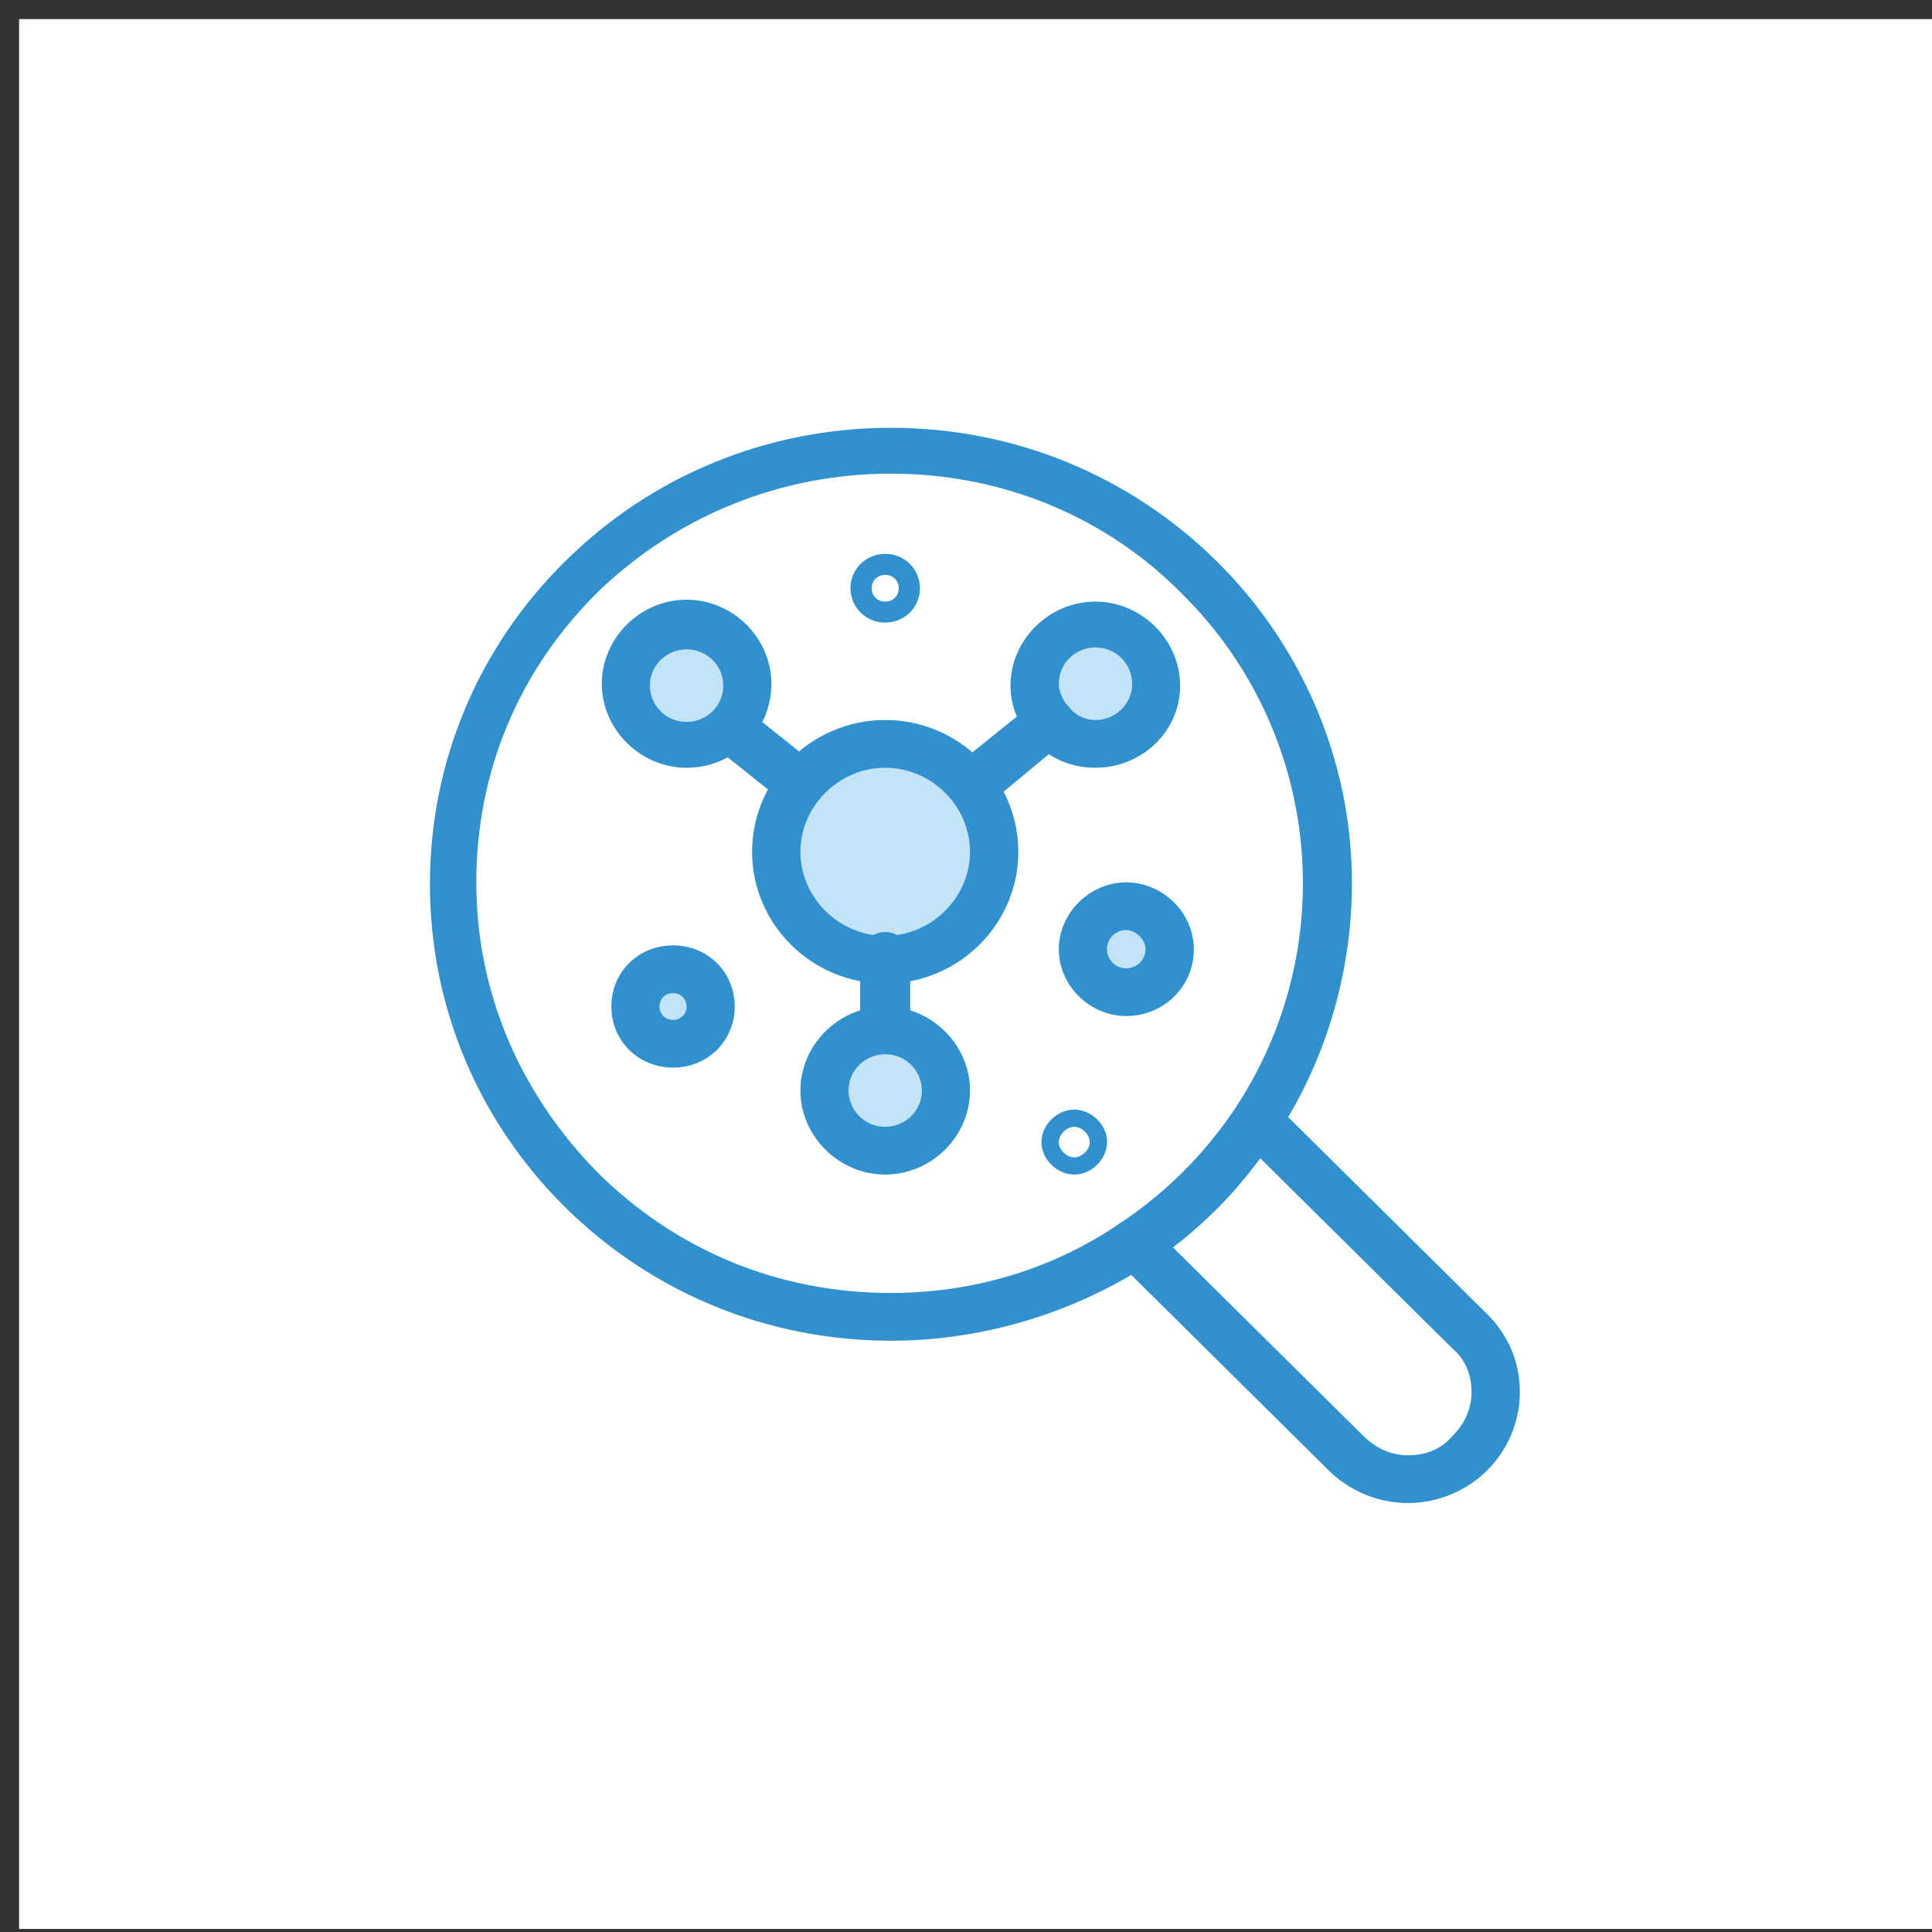
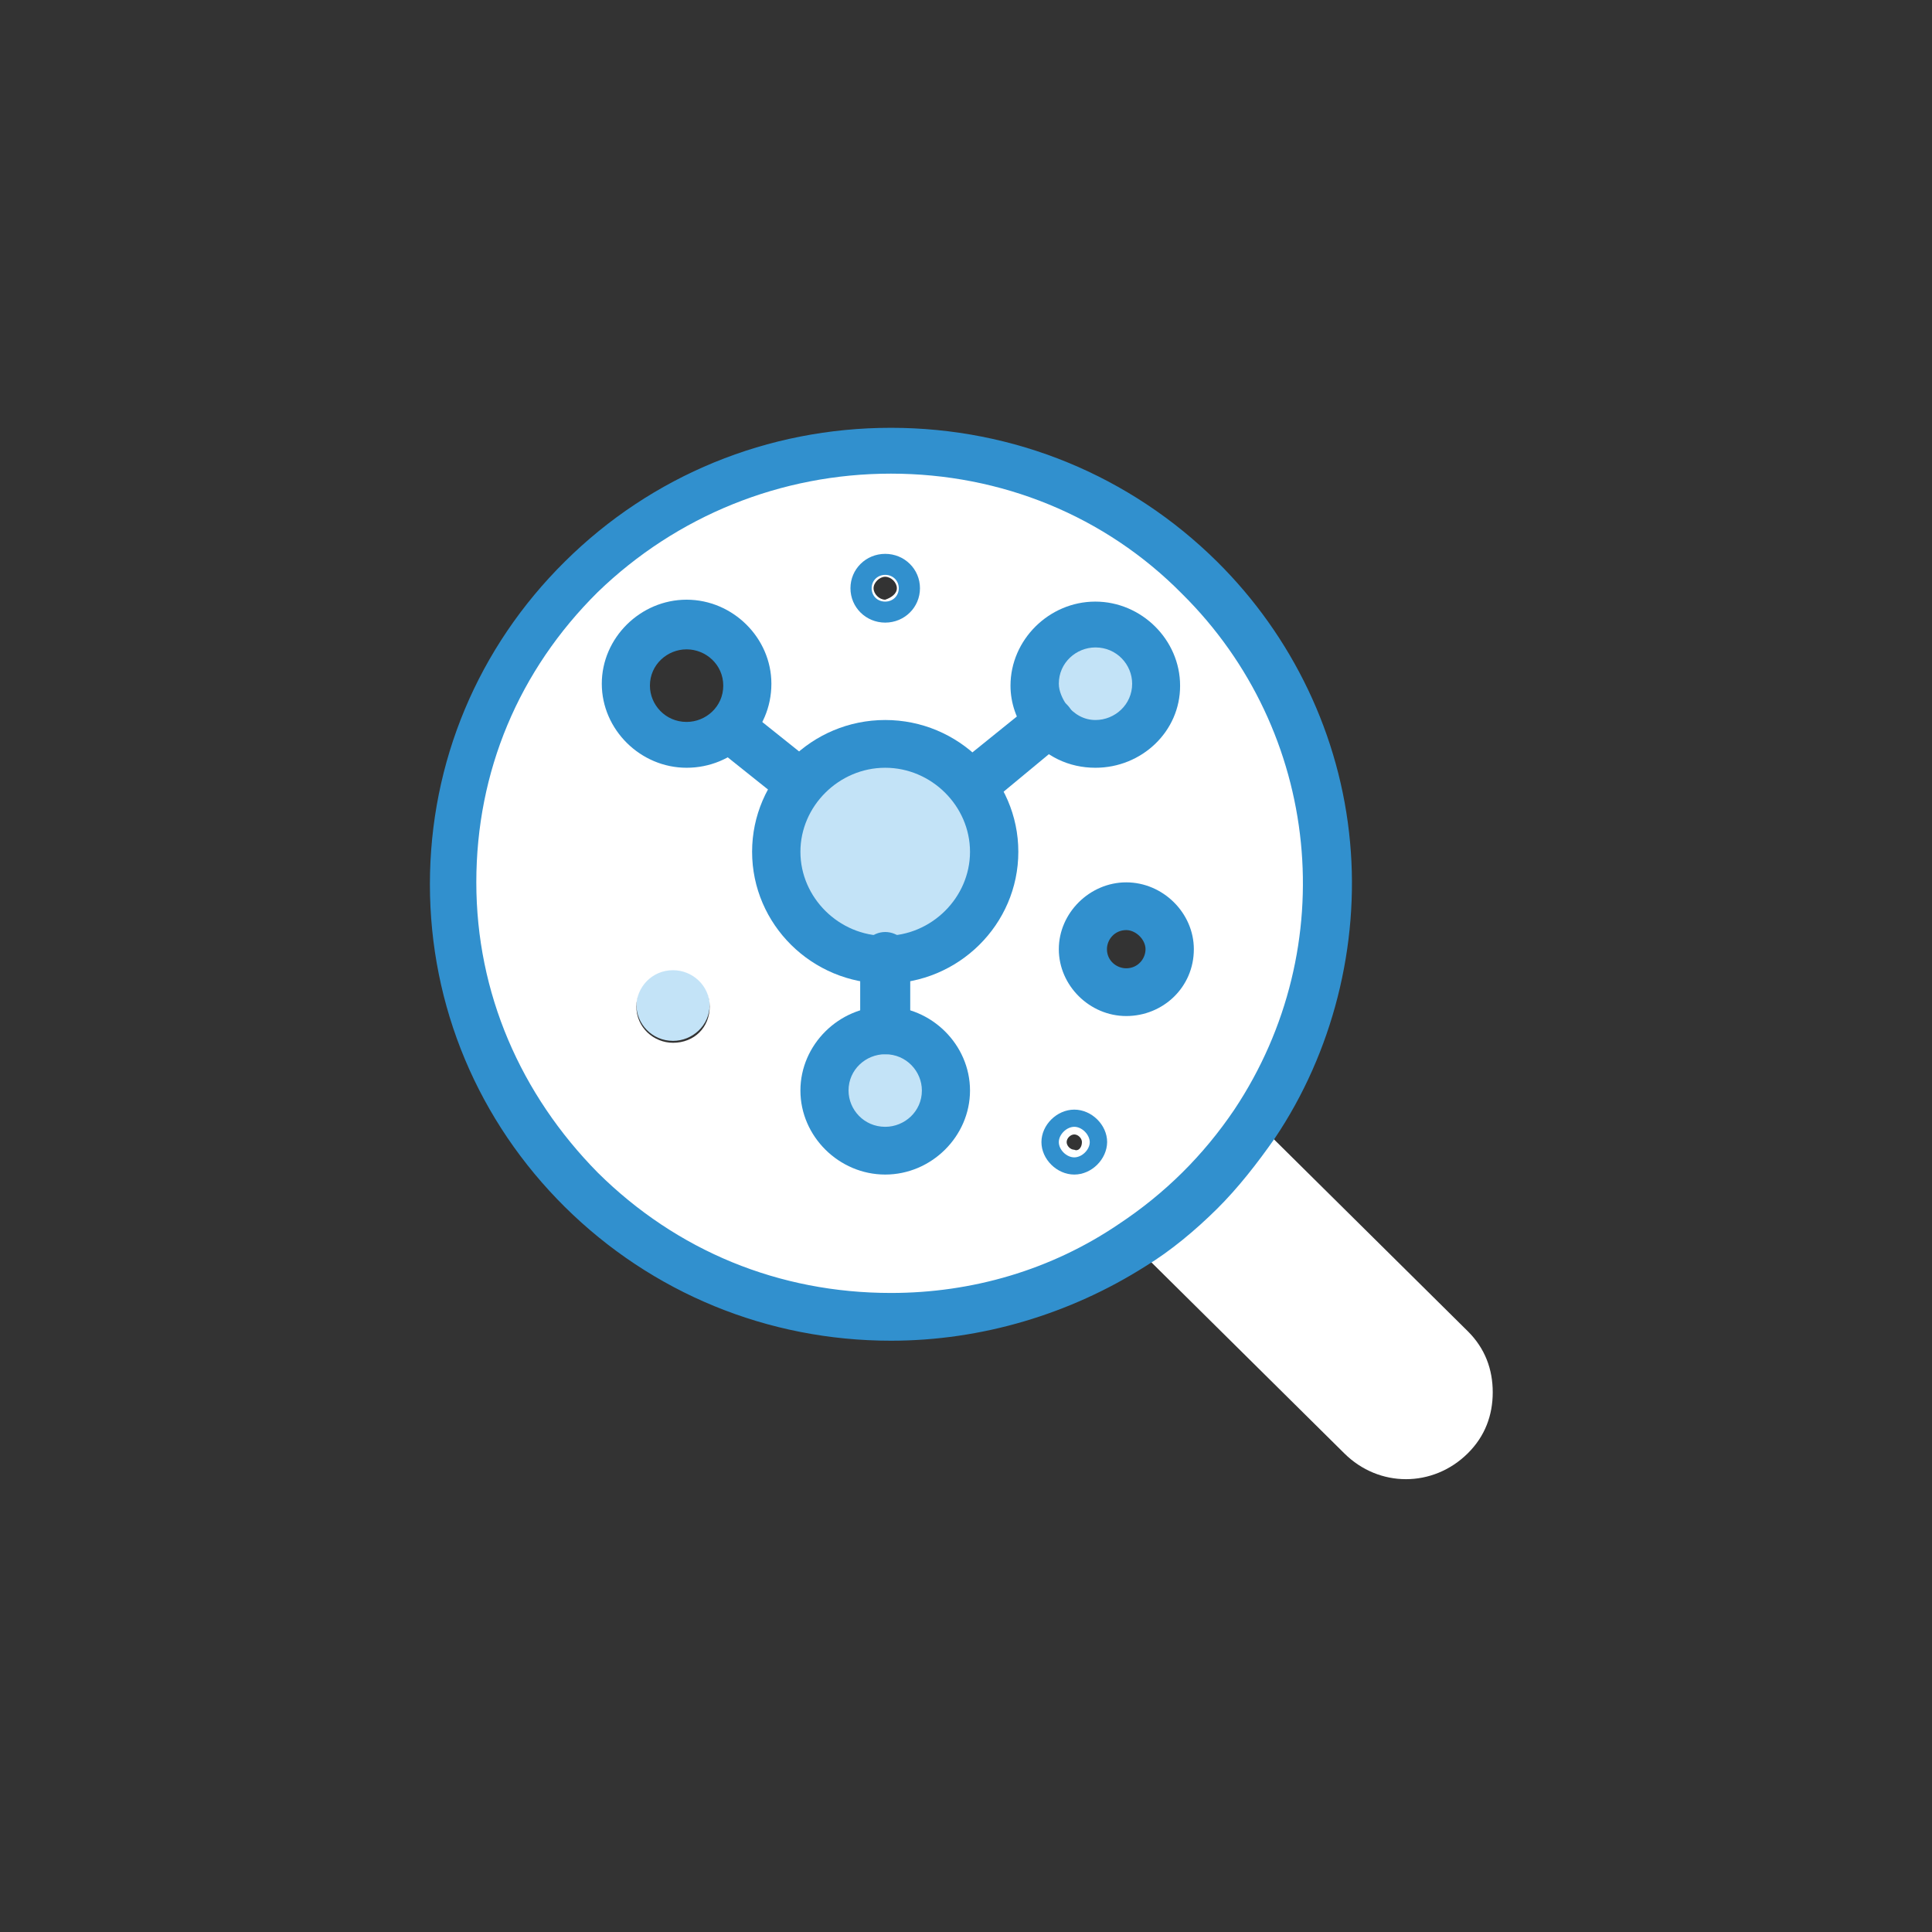
<svg xmlns="http://www.w3.org/2000/svg" version="1.1" id="Layer_1" x="0px" y="0px" viewBox="0 0 101.16 101.16" style="enable-background:new 0 0 101.16 101.16;" xml:space="preserve">
  <rect x="0" y="0" width="101.16" height="101.16" fill="#333333" stroke="none" />
  <style type="text/css">
	.st0{fill:#FFFFFF;}
	.st1{fill:#C3E3F7;}
	.st2{fill:#3190CE;}
</style>
  <switch>
    <g>
      <g>
        <g>
-           <rect x="1" y="1" class="st0" width="100.99" height="100" />
          <g>
            <g id="_x34_98_x2C__Search_x2C__Atom_x2C__Molecule_x2C__Science">
              <g id="XMLID_4249_">
                <g id="XMLID_4250_">
                  <g>
                    <g>
                      <path class="st0" d="M65.74,58.7l11.11,11c0.91,0.9,1.31,2,1.31,3.2c0,1.2-0.4,2.3-1.31,3.2c-1.82,1.8-4.65,1.8-6.46,0            l-11.11-11c1.21-0.8,2.42-1.8,3.53-2.9C63.92,61.1,64.93,60,65.74,58.7z" />
                    </g>
                    <g>
                      <g>
                        <path class="st1" d="M35.24,50.7c1.11,0,1.92,0.9,1.92,1.9c0,1.1-0.91,1.9-1.92,1.9c-1.11,0-1.92-0.9-1.92-1.9             S34.13,50.7,35.24,50.7z" />
                      </g>
                    </g>
                    <g>
                      <g>
-                         <path class="st1" d="M58.97,47.5c1.21,0,2.32,1,2.32,2.3c0,1.3-1.01,2.3-2.32,2.3c-1.31,0-2.32-1-2.32-2.3             C56.65,48.5,57.66,47.5,58.97,47.5z" />
-                       </g>
+                         </g>
                    </g>
                    <g>
                      <g>
-                         <path class="st1" d="M57.36,32.7c1.72,0,3.13,1.4,3.13,3.1c0,1.7-1.41,3.2-3.13,3.2c-1.01,0-1.92-0.5-2.53-1.3l0,0             c-0.4-0.5-0.61-1.2-0.61-1.9C54.23,34.1,55.64,32.7,57.36,32.7z" />
+                         <path class="st1" d="M57.36,32.7c1.72,0,3.13,1.4,3.13,3.1c0,1.7-1.41,3.2-3.13,3.2c-1.01,0-1.92-0.5-2.53-1.3c-0.4-0.5-0.61-1.2-0.61-1.9C54.23,34.1,55.64,32.7,57.36,32.7z" />
                      </g>
                    </g>
                    <g>
                      <g>
                        <path class="st1" d="M46.35,54c1.72,0,3.13,1.4,3.13,3.1c0,1.7-1.41,3.1-3.13,3.1c-1.72,0-3.13-1.4-3.13-3.1             C43.22,55.4,44.63,54,46.35,54z" />
                      </g>
                    </g>
                    <g>
                      <g>
-                         <path class="st1" d="M35.95,32.7c1.72,0,3.13,1.4,3.13,3.1c0,1.7-1.41,3.2-3.13,3.2c-1.72,0-3.13-1.4-3.13-3.1             C32.82,34.1,34.23,32.7,35.95,32.7z" />
-                       </g>
+                         </g>
                    </g>
                    <g>
                      <g>
                        <path class="st1" d="M46.35,39c3.13,0,5.66,2.5,5.66,5.6c0,3.1-2.53,5.6-5.66,5.6c-3.13,0-5.66-2.5-5.66-5.6             C40.69,41.5,43.22,39,46.35,39z" />
                      </g>
                    </g>
                    <g>
                      <path class="st0" d="M46.35,54c-1.72,0-3.13,1.4-3.13,3.1c0,1.7,1.41,3.1,3.13,3.1c1.72,0,3.13-1.4,3.13-3.1            C49.58,55.4,48.17,54,46.35,54z M54.83,37.7L54.83,37.7c0.61,0.8,1.52,1.3,2.53,1.3c1.72,0,3.13-1.4,3.13-3.1            c0-1.7-1.41-3.1-3.13-3.1c-1.72,0-3.13,1.4-3.13,3.1C54.23,36.5,54.43,37.2,54.83,37.7z M35.95,39            c1.72,0,3.13-1.4,3.13-3.1c0-1.7-1.41-3.1-3.13-3.1c-1.72,0-3.13,1.4-3.13,3.1C32.82,37.6,34.23,39,35.95,39z M46.35,39            c-3.13,0-5.66,2.5-5.66,5.6c0,3.1,2.52,5.6,5.66,5.6c3.13,0,5.66-2.5,5.66-5.6C52.11,41.5,49.48,39,46.35,39z M62.91,30.2            C70.79,38,71.7,50,65.84,58.8c-0.81,1.2-1.82,2.4-2.93,3.5c-1.11,1.1-2.32,2.1-3.54,2.9C50.39,71,38.27,70,30.49,62.3            c-8.99-8.9-8.99-23.2,0-32.1C39.38,21.3,53.92,21.3,62.91,30.2z M61.2,49.7c0-1.2-1.01-2.3-2.32-2.3            c-1.31,0-2.32,1-2.32,2.3c0,1.3,1.01,2.3,2.32,2.3C60.19,52,61.2,51,61.2,49.7z M56.65,59.8c0-0.2-0.2-0.4-0.4-0.4            c-0.2,0-0.4,0.2-0.4,0.4c0,0.2,0.2,0.4,0.4,0.4C56.45,60.3,56.65,60.1,56.65,59.8z M46.96,30.8c0-0.3-0.3-0.6-0.61-0.6            c-0.3,0-0.61,0.3-0.61,0.6c0,0.3,0.3,0.6,0.61,0.6C46.65,31.3,46.96,31.1,46.96,30.8z M37.16,52.7            c0-1.1-0.91-1.9-1.92-1.9c-1.11,0-1.92,0.9-1.92,1.9c0,1.1,0.91,1.9,1.92,1.9C36.35,54.6,37.16,53.8,37.16,52.7z" />
                    </g>
                  </g>
                  <g>
                    <g>
                      <g>
                        <path class="st2" d="M57.36,40.2c-1.41,0-2.63-0.6-3.54-1.7l0,0c-0.61-0.8-0.91-1.7-0.91-2.6c0-2.4,2.02-4.4,4.44-4.4             c2.42,0,4.44,2,4.44,4.4C61.8,38.3,59.78,40.2,57.36,40.2z M55.84,36.9C55.84,36.9,55.84,37,55.84,36.9             c0.4,0.5,0.91,0.8,1.52,0.8c1.01,0,1.92-0.8,1.92-1.9c0-1-0.81-1.9-1.92-1.9c-1.01,0-1.92,0.8-1.92,1.9             C55.44,36.2,55.64,36.6,55.84,36.9z" />
                      </g>
                      <g>
                        <path class="st2" d="M35.95,40.2c-2.42,0-4.44-2-4.44-4.4c0-2.4,2.02-4.4,4.44-4.4c2.42,0,4.44,2,4.44,4.4             C40.39,38.3,38.37,40.2,35.95,40.2z M35.95,34c-1.01,0-1.92,0.8-1.92,1.9c0,1,0.81,1.9,1.92,1.9             c1.01,0,1.92-0.8,1.92-1.9C37.87,34.8,36.96,34,35.95,34z" />
                      </g>
                      <g>
-                         <path class="st2" d="M35.24,55.9c-1.82,0-3.23-1.4-3.23-3.2c0-1.8,1.41-3.2,3.23-3.2c1.82,0,3.23,1.4,3.23,3.2             C38.47,54.5,37.06,55.9,35.24,55.9z M35.24,52c-0.4,0-0.71,0.3-0.71,0.7c0,0.4,0.3,0.7,0.71,0.7c0.4,0,0.71-0.3,0.71-0.7             C35.95,52.3,35.64,52,35.24,52z" />
-                       </g>
+                         </g>
                      <g>
                        <path class="st2" d="M56.25,61.5c-0.91,0-1.72-0.8-1.72-1.7c0-0.9,0.81-1.7,1.72-1.7c0.91,0,1.72,0.8,1.72,1.7             C57.96,60.7,57.16,61.5,56.25,61.5z M56.25,59c-0.4,0-0.81,0.4-0.81,0.8c0,0.4,0.4,0.8,0.81,0.8c0.4,0,0.81-0.4,0.81-0.8             C57.05,59.4,56.65,59,56.25,59z" />
                      </g>
                      <g>
                        <path class="st2" d="M46.35,32.6c-1.01,0-1.82-0.8-1.82-1.8s0.81-1.8,1.82-1.8c1.01,0,1.82,0.8,1.82,1.8             S47.36,32.6,46.35,32.6z M46.35,30.1c-0.4,0-0.71,0.3-0.71,0.7c0,0.4,0.3,0.7,0.71,0.7c0.4,0,0.71-0.3,0.71-0.7             C47.06,30.4,46.75,30.1,46.35,30.1z" />
                      </g>
                      <g>
                        <path class="st2" d="M58.97,53.2c-1.92,0-3.53-1.6-3.53-3.5c0-1.9,1.62-3.5,3.53-3.5c1.92,0,3.54,1.6,3.54,3.5             C62.51,51.7,60.89,53.2,58.97,53.2z M58.97,48.7c-0.61,0-1.01,0.5-1.01,1c0,0.6,0.5,1,1.01,1c0.61,0,1.01-0.5,1.01-1             S59.48,48.7,58.97,48.7z" />
                      </g>
                      <g>
                        <path class="st2" d="M46.35,51.5c-3.84,0-6.97-3.1-6.97-6.9c0-3.8,3.13-6.9,6.97-6.9c3.84,0,6.97,3.1,6.97,6.9             C53.32,48.4,50.19,51.5,46.35,51.5z M46.35,40.2c-2.42,0-4.44,2-4.44,4.4c0,2.4,2.02,4.4,4.44,4.4             c2.42,0,4.44-2,4.44-4.4C50.79,42.2,48.77,40.2,46.35,40.2z" />
                      </g>
                      <g>
                        <path class="st2" d="M46.35,61.5c-2.42,0-4.44-2-4.44-4.4c0-2.4,2.02-4.4,4.44-4.4c2.42,0,4.44,2,4.44,4.4             C50.79,59.5,48.77,61.5,46.35,61.5z M46.35,55.2c-1.01,0-1.92,0.8-1.92,1.9c0,1,0.81,1.9,1.92,1.9             c1.01,0,1.92-0.8,1.92-1.9C48.27,56.1,47.46,55.2,46.35,55.2z" />
                      </g>
                      <g>
                        <path class="st2" d="M46.35,55.2c-0.71,0-1.31-0.6-1.31-1.3v-3.8c0-0.7,0.61-1.3,1.31-1.3c0.71,0,1.31,0.6,1.31,1.3V54             C47.66,54.7,47.06,55.2,46.35,55.2z" />
                      </g>
                      <g>
                        <path class="st2" d="M51.1,42.1c-0.4,0-0.71-0.2-1.01-0.4c-0.4-0.5-0.4-1.3,0.2-1.8l3.84-3.1c0.2-0.2,0.51-0.3,0.81-0.3             c0.71,0,1.31,0.6,1.31,1.3c0,0.4-0.2,0.8-0.5,1l-3.74,3.1C51.6,42,51.3,42.1,51.1,42.1z" />
                      </g>
                      <g>
                        <path class="st2" d="M41.6,42.1c-0.3,0-0.5-0.1-0.81-0.3l-3.13-2.5c-0.5-0.4-0.61-1.2-0.2-1.8c0.4-0.5,1.21-0.6,1.82-0.2             l3.13,2.5c0.5,0.4,0.61,1.2,0.2,1.8C42.31,41.9,41.91,42.1,41.6,42.1z" />
                      </g>
                      <g>
-                         <path class="st2" d="M73.72,78.7c-1.51,0-3.03-0.6-4.14-1.7L58.47,66c-0.5-0.5-0.5-1.3,0-1.8c0.5-0.5,1.31-0.5,1.82,0             l11.11,11c0.61,0.6,1.41,1,2.32,1c0.91,0,1.72-0.3,2.32-1c0.61-0.6,1.01-1.4,1.01-2.3c0-0.9-0.3-1.7-1.01-2.3l-11.11-11             c-0.5-0.5-0.5-1.3,0-1.8c0.5-0.5,1.31-0.5,1.82,0l11.11,11c1.11,1.1,1.72,2.5,1.72,4.1c0,1.5-0.61,3-1.72,4.1             C76.75,78.1,75.23,78.7,73.72,78.7z" />
-                       </g>
+                         </g>
                      <g>
                        <path class="st2" d="M46.65,70.2L46.65,70.2c-6.46,0-12.52-2.5-17.07-7c-4.54-4.5-7.07-10.5-7.07-16.9             c0-6.4,2.52-12.4,7.07-16.9c4.54-4.5,10.6-7,17.07-7c6.46,0,12.52,2.5,17.07,7c3.94,3.9,6.46,9.1,6.97,14.7             c0.5,5.4-0.91,11-3.94,15.5c-0.91,1.3-1.92,2.6-3.03,3.7c-1.11,1.1-2.42,2.2-3.74,3C56.04,68.8,51.4,70.2,46.65,70.2z              M46.65,24.8C40.9,24.8,35.44,27,31.3,31c-4.14,4.1-6.36,9.4-6.36,15.2c0,5.8,2.32,11.1,6.36,15.2             c4.14,4.1,9.49,6.3,15.35,6.3c4.24,0,8.38-1.2,11.92-3.6c1.21-0.8,2.32-1.7,3.33-2.7c1.01-1,1.92-2.1,2.73-3.3             c5.66-8.5,4.54-19.8-2.73-27C57.86,27,52.41,24.8,46.65,24.8z" />
                      </g>
                    </g>
                  </g>
                </g>
              </g>
            </g>
            <g id="Layer_1_00000176754895629710014970000001954237945068407426_">
					</g>
          </g>
        </g>
      </g>
    </g>
  </switch>
</svg>